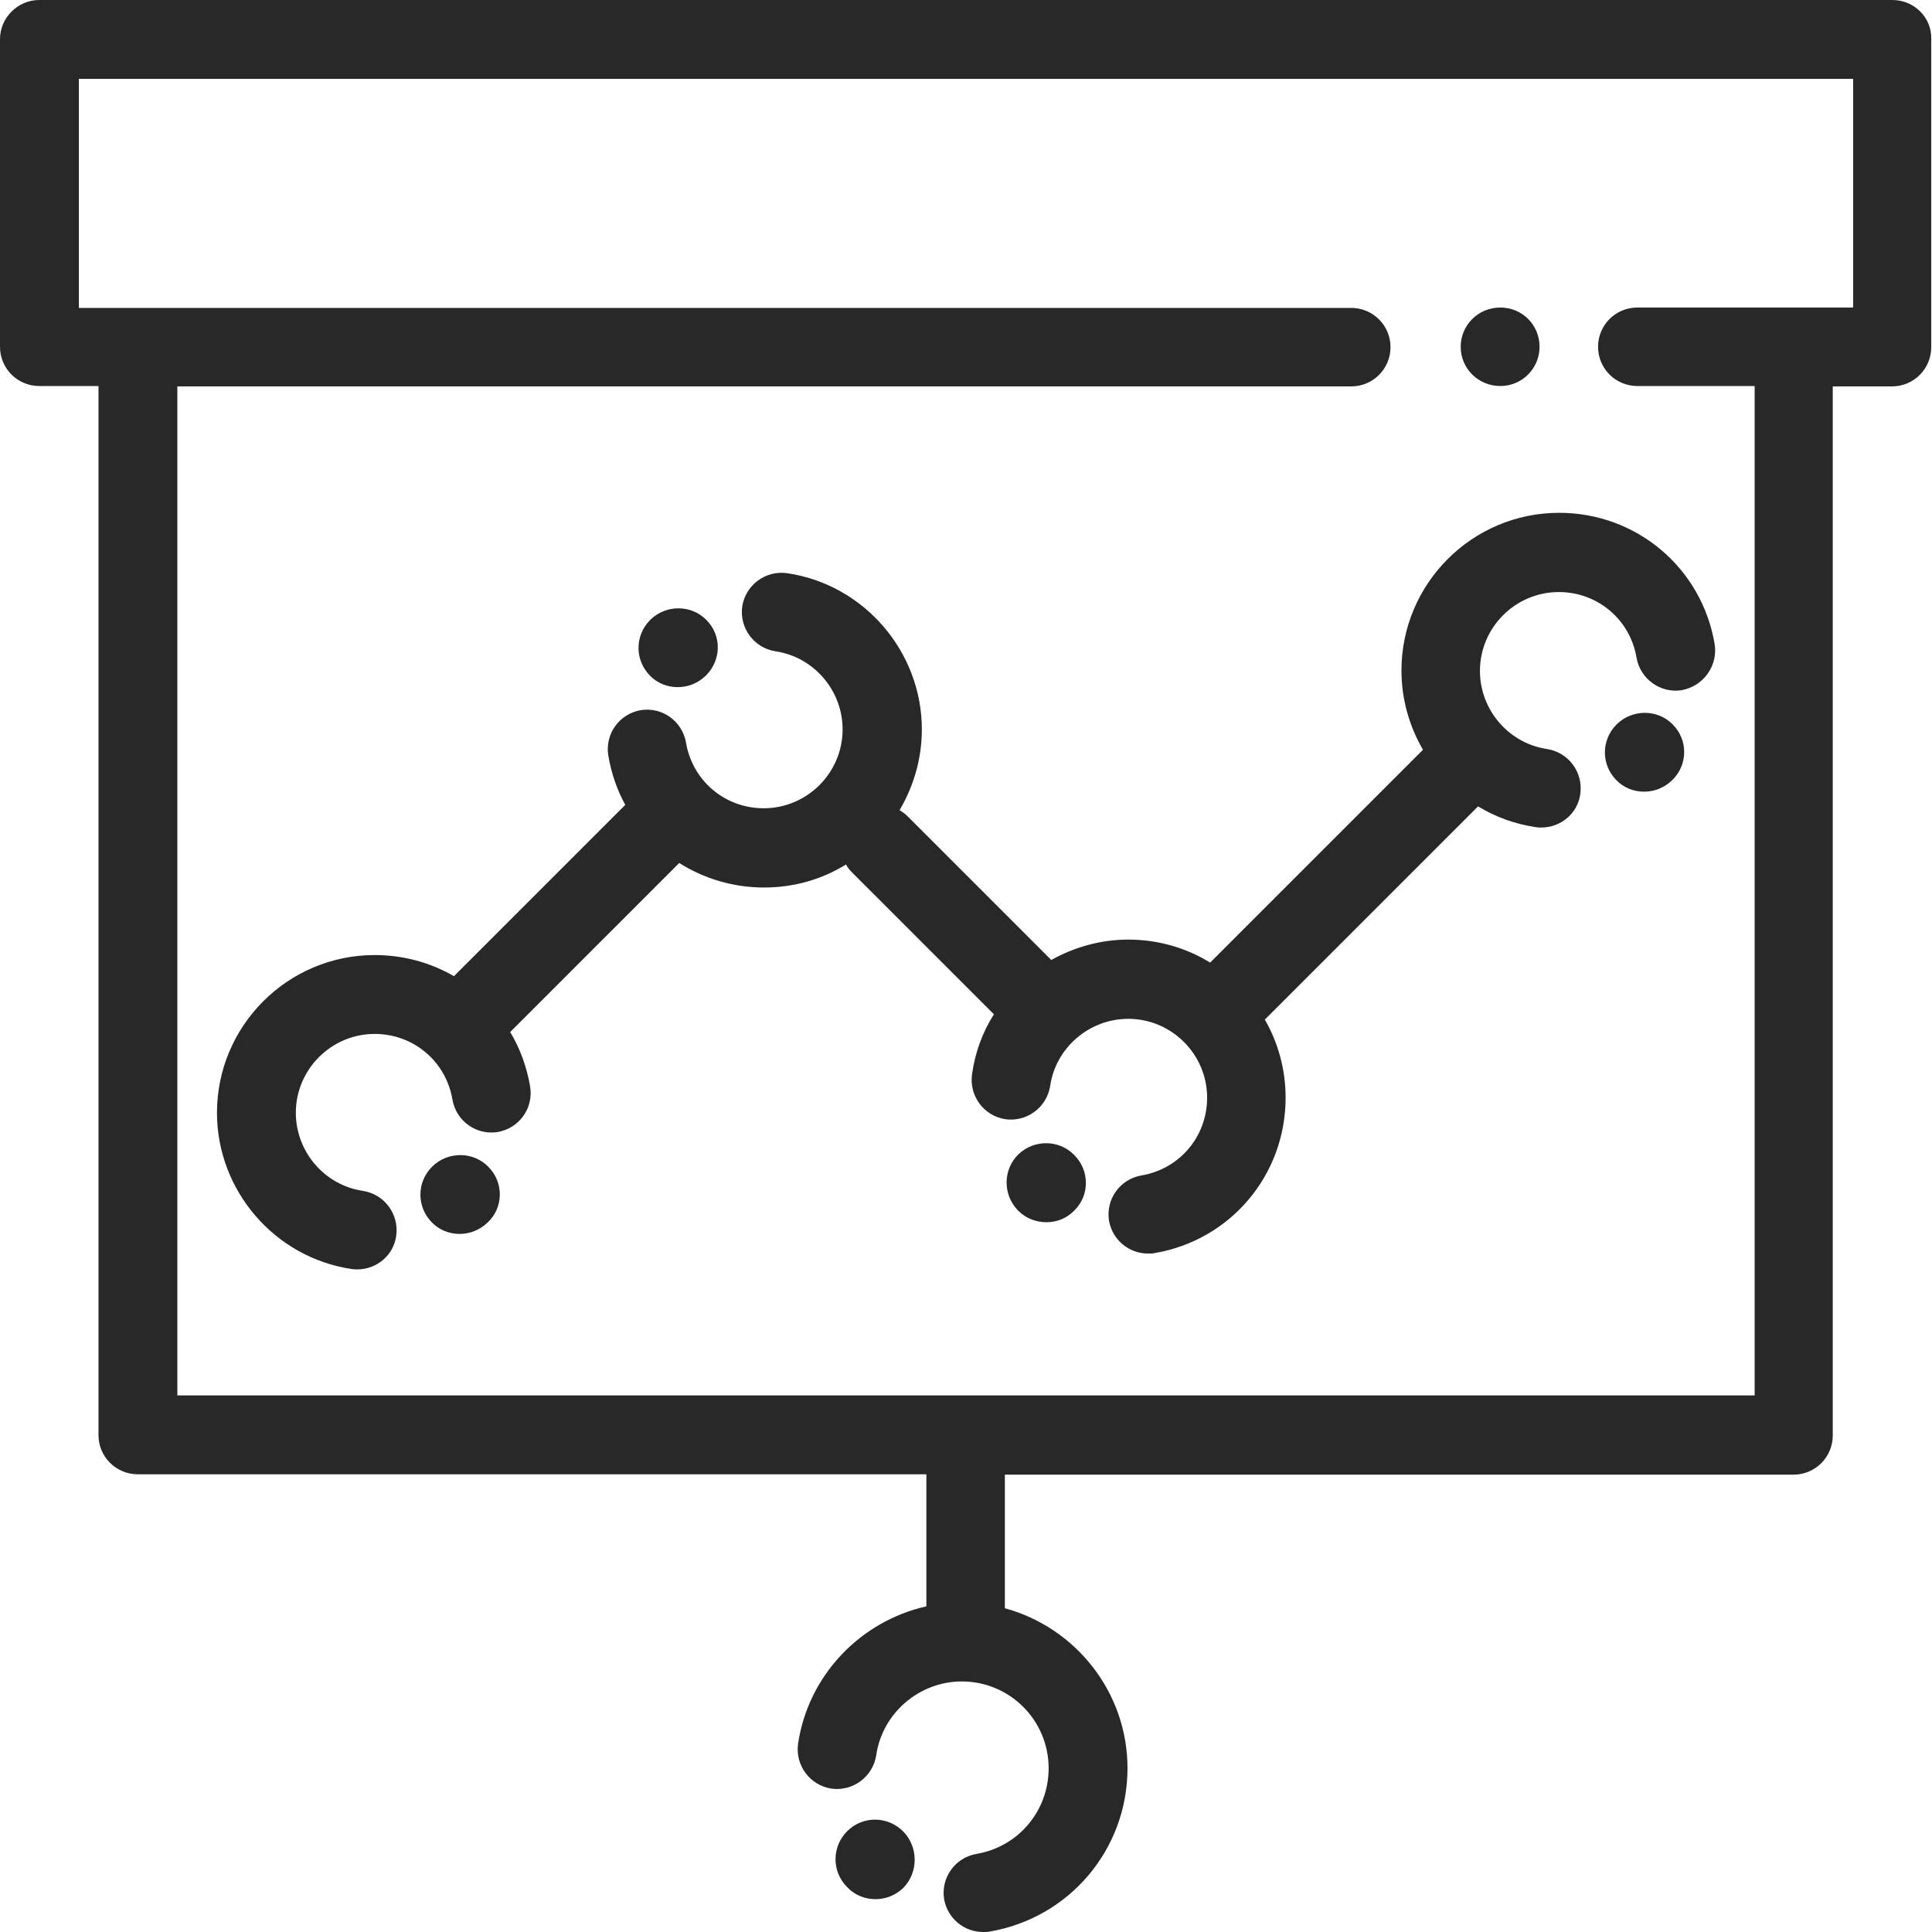
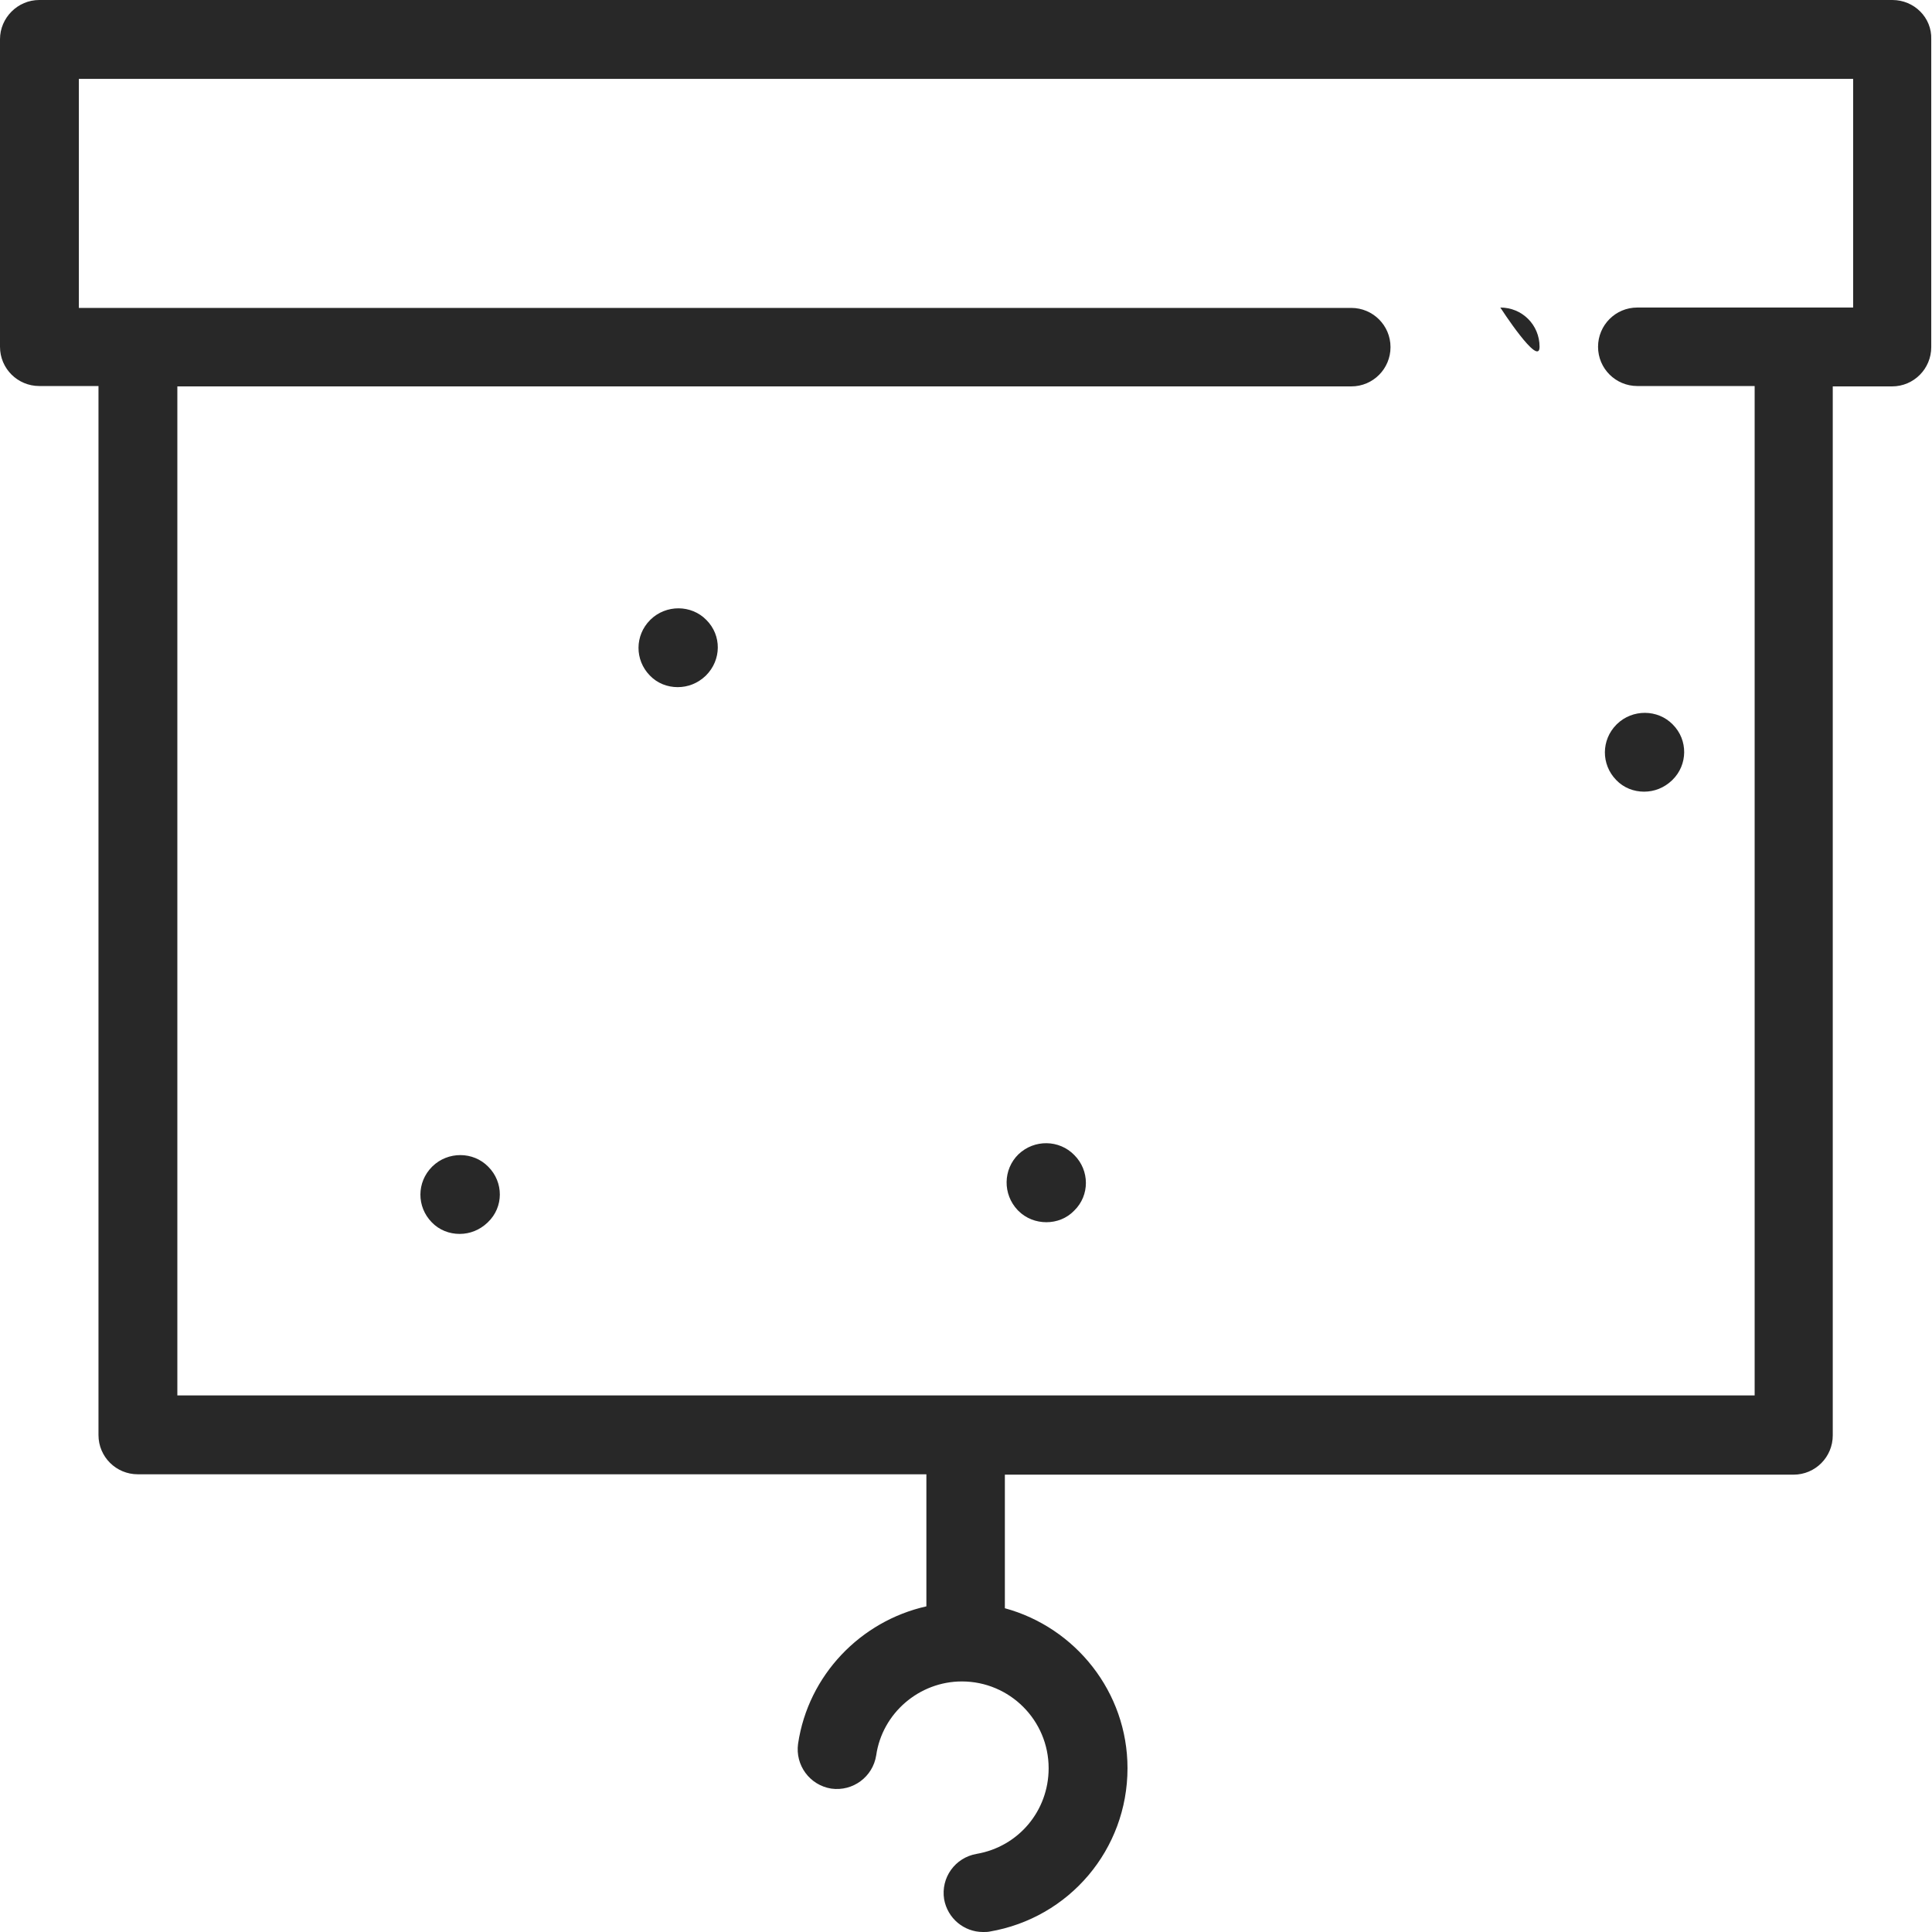
<svg xmlns="http://www.w3.org/2000/svg" viewBox="0 0 512 512" fill="#282828;" width="64" height="64">
-   <path d="M397.6 81.5c-5.9 0-10.5 4.7-10.5 10.4 0 5.8 4.7 10.4 10.5 10.4S408 97.6 408 91.9c0-5.8-4.6-10.4-10.4-10.4zM129.4 309.2c-4-4.1-10.7-4.1-14.8-.1l-.1.1c-4.1 4.1-4.1 10.6-.1 14.7 2 2.1 4.7 3.1 7.4 3.1s5.3-1 7.4-3l.1-.1c4.2-4 4.2-10.6.1-14.7zm57.8-144.9c-4-4.1-10.7-4.1-14.8-.1l-.1.1c-4.1 4.1-4.1 10.6-.1 14.7 2 2.1 4.7 3.1 7.4 3.1s5.3-1 7.4-3l.1-.1c4.1-4.1 4.2-10.6.1-14.7zm97.5 141.8c-4-4.1-10.6-4.2-14.8-.2-4.1 4-4.2 10.6-.2 14.8l.2.2c2 2 4.7 3 7.4 3s5.4-1 7.4-3.1c4.1-4 4.1-10.6 0-14.7zM443.3 192c-4-4.1-10.7-4.1-14.8-.1l-.1.1c-4.1 4.1-4.1 10.6-.1 14.7 2 2.1 4.7 3.1 7.4 3.1s5.3-1 7.4-3l.1-.1c4.1-4 4.2-10.6.1-14.7z" />
-   <path d="M454.4 170.7c-3.4-20.2-20.7-34.8-41.2-34.8-23.1 0-41.8 18.8-41.8 41.8 0 7.6 2.1 14.8 5.7 21l-56.4 56.4c-6.3-3.9-13.8-6.1-21.7-6.1-7.3 0-14.3 2-20.4 5.4l-38-38c-.7-.7-1.4-1.2-2.2-1.7 3.7-6.3 5.9-13.6 5.9-21.4 0-20.6-15.3-38.4-35.7-41.4-5.7-.8-11 3.1-11.9 8.8-.8 5.7 3.1 11 8.8 11.9 10.2 1.5 17.8 10.4 17.8 20.7 0 11.5-9.4 20.9-20.9 20.9-10.3 0-18.9-7.3-20.6-17.4-1-5.7-6.3-9.5-12-8.6-5.7 1-9.5 6.3-8.6 12 .8 4.7 2.3 9.1 4.5 13.1l-45.4 45.4c-6.2-3.6-13.4-5.6-21-5.6-23.1 0-41.8 18.8-41.8 41.8 0 20.6 15.3 38.4 35.7 41.4.5.1 1 .1 1.5.1 5.1 0 9.6-3.7 10.3-8.9.8-5.7-3.1-11-8.8-11.9-10.2-1.5-17.8-10.4-17.8-20.7 0-11.5 9.4-20.9 20.9-20.9 10.3 0 18.9 7.3 20.6 17.4 1 5.7 6.3 9.5 12 8.6 5.7-1 9.5-6.3 8.6-12-.9-5.3-2.7-10.2-5.3-14.5l44.8-44.8c6.5 4.1 14.2 6.5 22.5 6.5 8 0 15.4-2.2 21.7-6.1.4.8 1 1.5 1.6 2.1l37.6 37.6c-3 4.7-5 10.1-5.8 15.9-.8 5.7 3.1 11 8.8 11.9 5.7.8 11-3.1 11.9-8.8 1.5-10.2 10.4-17.8 20.7-17.8 11.5 0 20.9 9.4 20.9 20.9 0 10.3-7.3 18.9-17.4 20.6-5.7 1-9.5 6.3-8.6 12 .9 5.1 5.3 8.7 10.3 8.7.6 0 1.2 0 1.7-.1 20.2-3.4 34.8-20.7 34.8-41.2 0-7.5-2-14.6-5.5-20.7l56.5-56.5c4.6 2.8 9.8 4.7 15.3 5.5.5.1 1 .1 1.5.1 5.1 0 9.6-3.7 10.3-8.9.8-5.7-3.1-11-8.8-11.9-10.2-1.5-17.8-10.4-17.8-20.7 0-11.5 9.4-20.9 20.9-20.9 10.3 0 18.9 7.3 20.6 17.4 1 5.7 6.4 9.5 12 8.6 5.8-1.1 9.6-6.5 8.7-12.2zm-215 314.7c-4-4.1-10.6-4.3-14.8-.2-4.1 4-4.3 10.6-.2 14.8l.2.2c2 2.1 4.7 3.1 7.4 3.1s5.3-1 7.4-3c4-4.1 4-10.8 0-14.9z" />
+   <path d="M397.6 81.5S408 97.6 408 91.9c0-5.8-4.6-10.4-10.4-10.4zM129.4 309.2c-4-4.1-10.7-4.1-14.8-.1l-.1.1c-4.1 4.1-4.1 10.6-.1 14.7 2 2.1 4.7 3.1 7.4 3.1s5.3-1 7.4-3l.1-.1c4.2-4 4.2-10.6.1-14.7zm57.8-144.9c-4-4.1-10.7-4.1-14.8-.1l-.1.1c-4.1 4.1-4.1 10.6-.1 14.7 2 2.1 4.7 3.1 7.4 3.1s5.3-1 7.4-3l.1-.1c4.1-4.1 4.2-10.6.1-14.7zm97.5 141.8c-4-4.1-10.6-4.2-14.8-.2-4.1 4-4.2 10.6-.2 14.8l.2.2c2 2 4.7 3 7.4 3s5.4-1 7.4-3.1c4.1-4 4.1-10.6 0-14.7zM443.3 192c-4-4.1-10.7-4.1-14.8-.1l-.1.1c-4.1 4.1-4.1 10.6-.1 14.7 2 2.1 4.7 3.1 7.4 3.1s5.3-1 7.4-3l.1-.1c4.1-4 4.2-10.6.1-14.7z" />
  <path d="M501.5 0H10.4C4.7 0 0 4.7 0 10.4v81.5c0 5.8 4.7 10.4 10.4 10.4h15.7v278c0 5.8 4.7 10.4 10.4 10.4h209v35c-17.4 3.9-31.3 18.2-34 36.4-.8 5.7 3.1 11 8.8 11.9 5.7.8 11-3.1 11.9-8.8 1.6-11.2 11.4-19.6 22.7-19.6 12.7 0 23 10.3 23 23 0 11.3-8 20.8-19.1 22.7-5.7 1-9.5 6.3-8.6 12 .9 5.1 5.3 8.7 10.3 8.7.6 0 1.2 0 1.7-.1 21.2-3.6 36.6-21.8 36.6-43.3 0-20.2-13.8-37.3-32.5-42.4v-35.4h209c5.8 0 10.4-4.7 10.4-10.4v-278h15.7c5.8 0 10.4-4.7 10.4-10.4V10.4C512 4.7 507.3 0 501.5 0zm-10.4 81.5h-57.2c-5.8 0-10.4 4.7-10.4 10.4 0 5.8 4.7 10.4 10.4 10.4H465v267.5H47V102.4h311.1c5.8 0 10.4-4.7 10.4-10.4 0-5.8-4.7-10.4-10.4-10.4H20.9V20.9h470.2v60.6z" />
</svg>